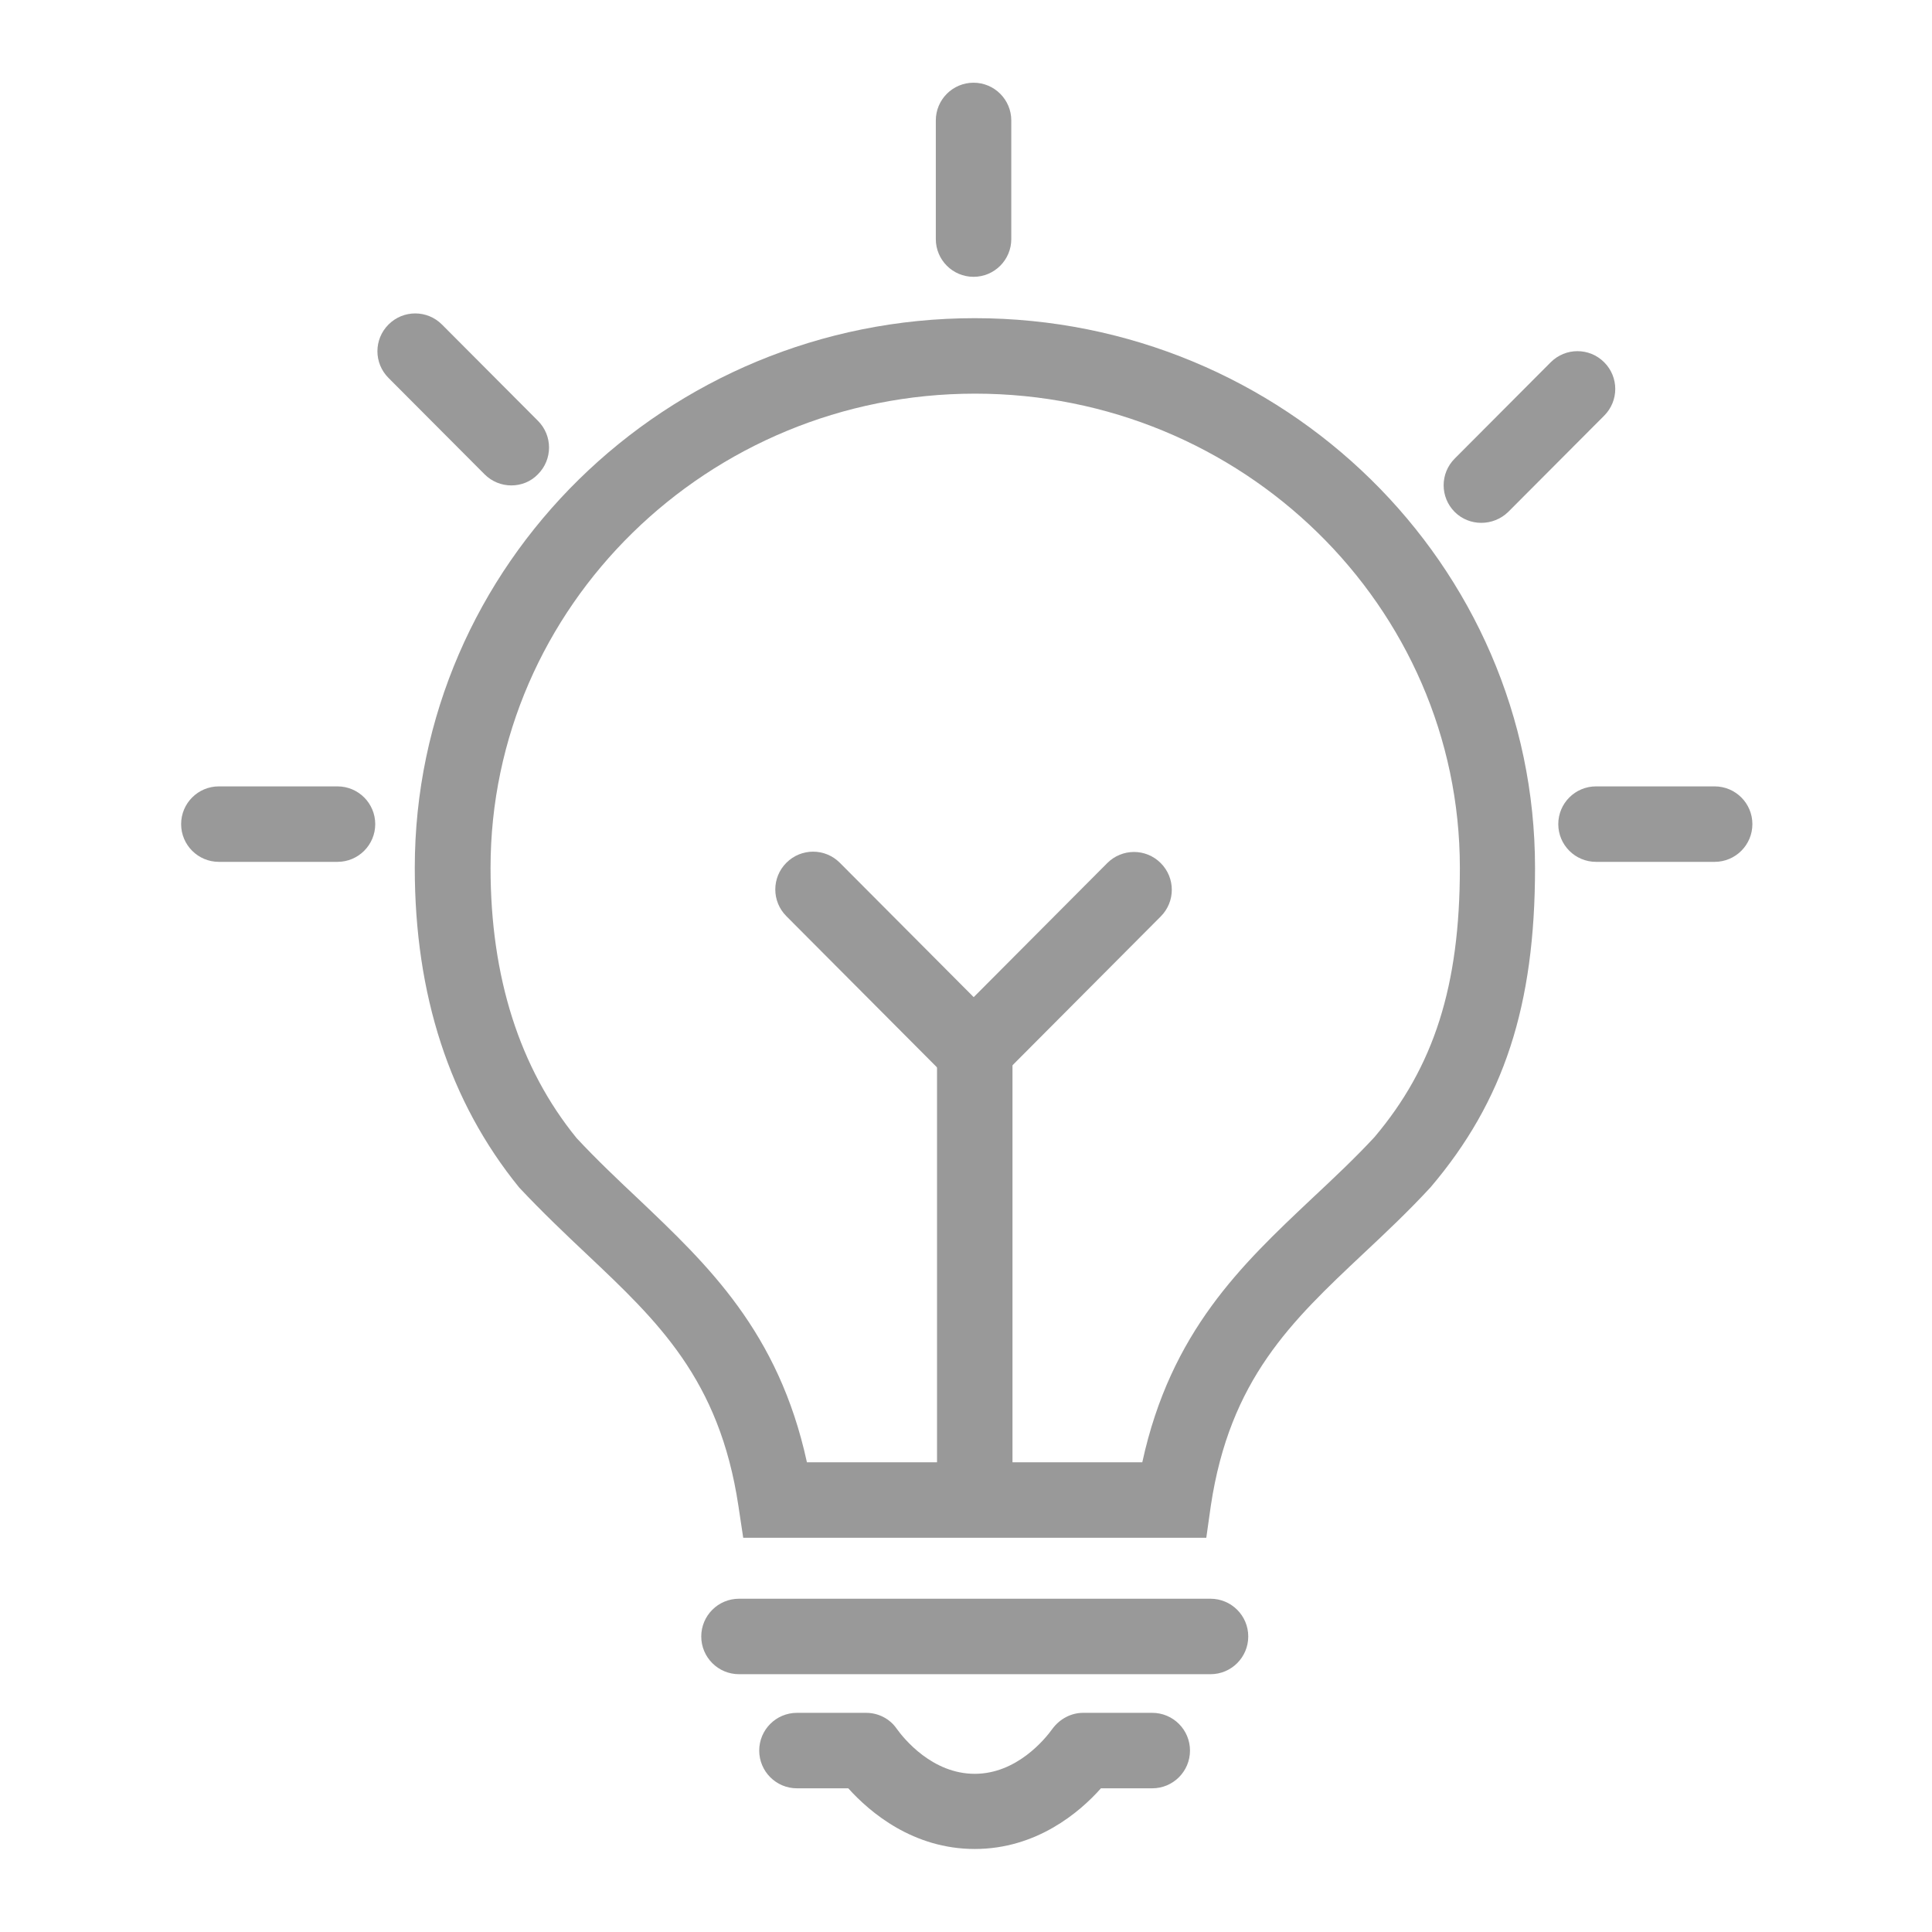
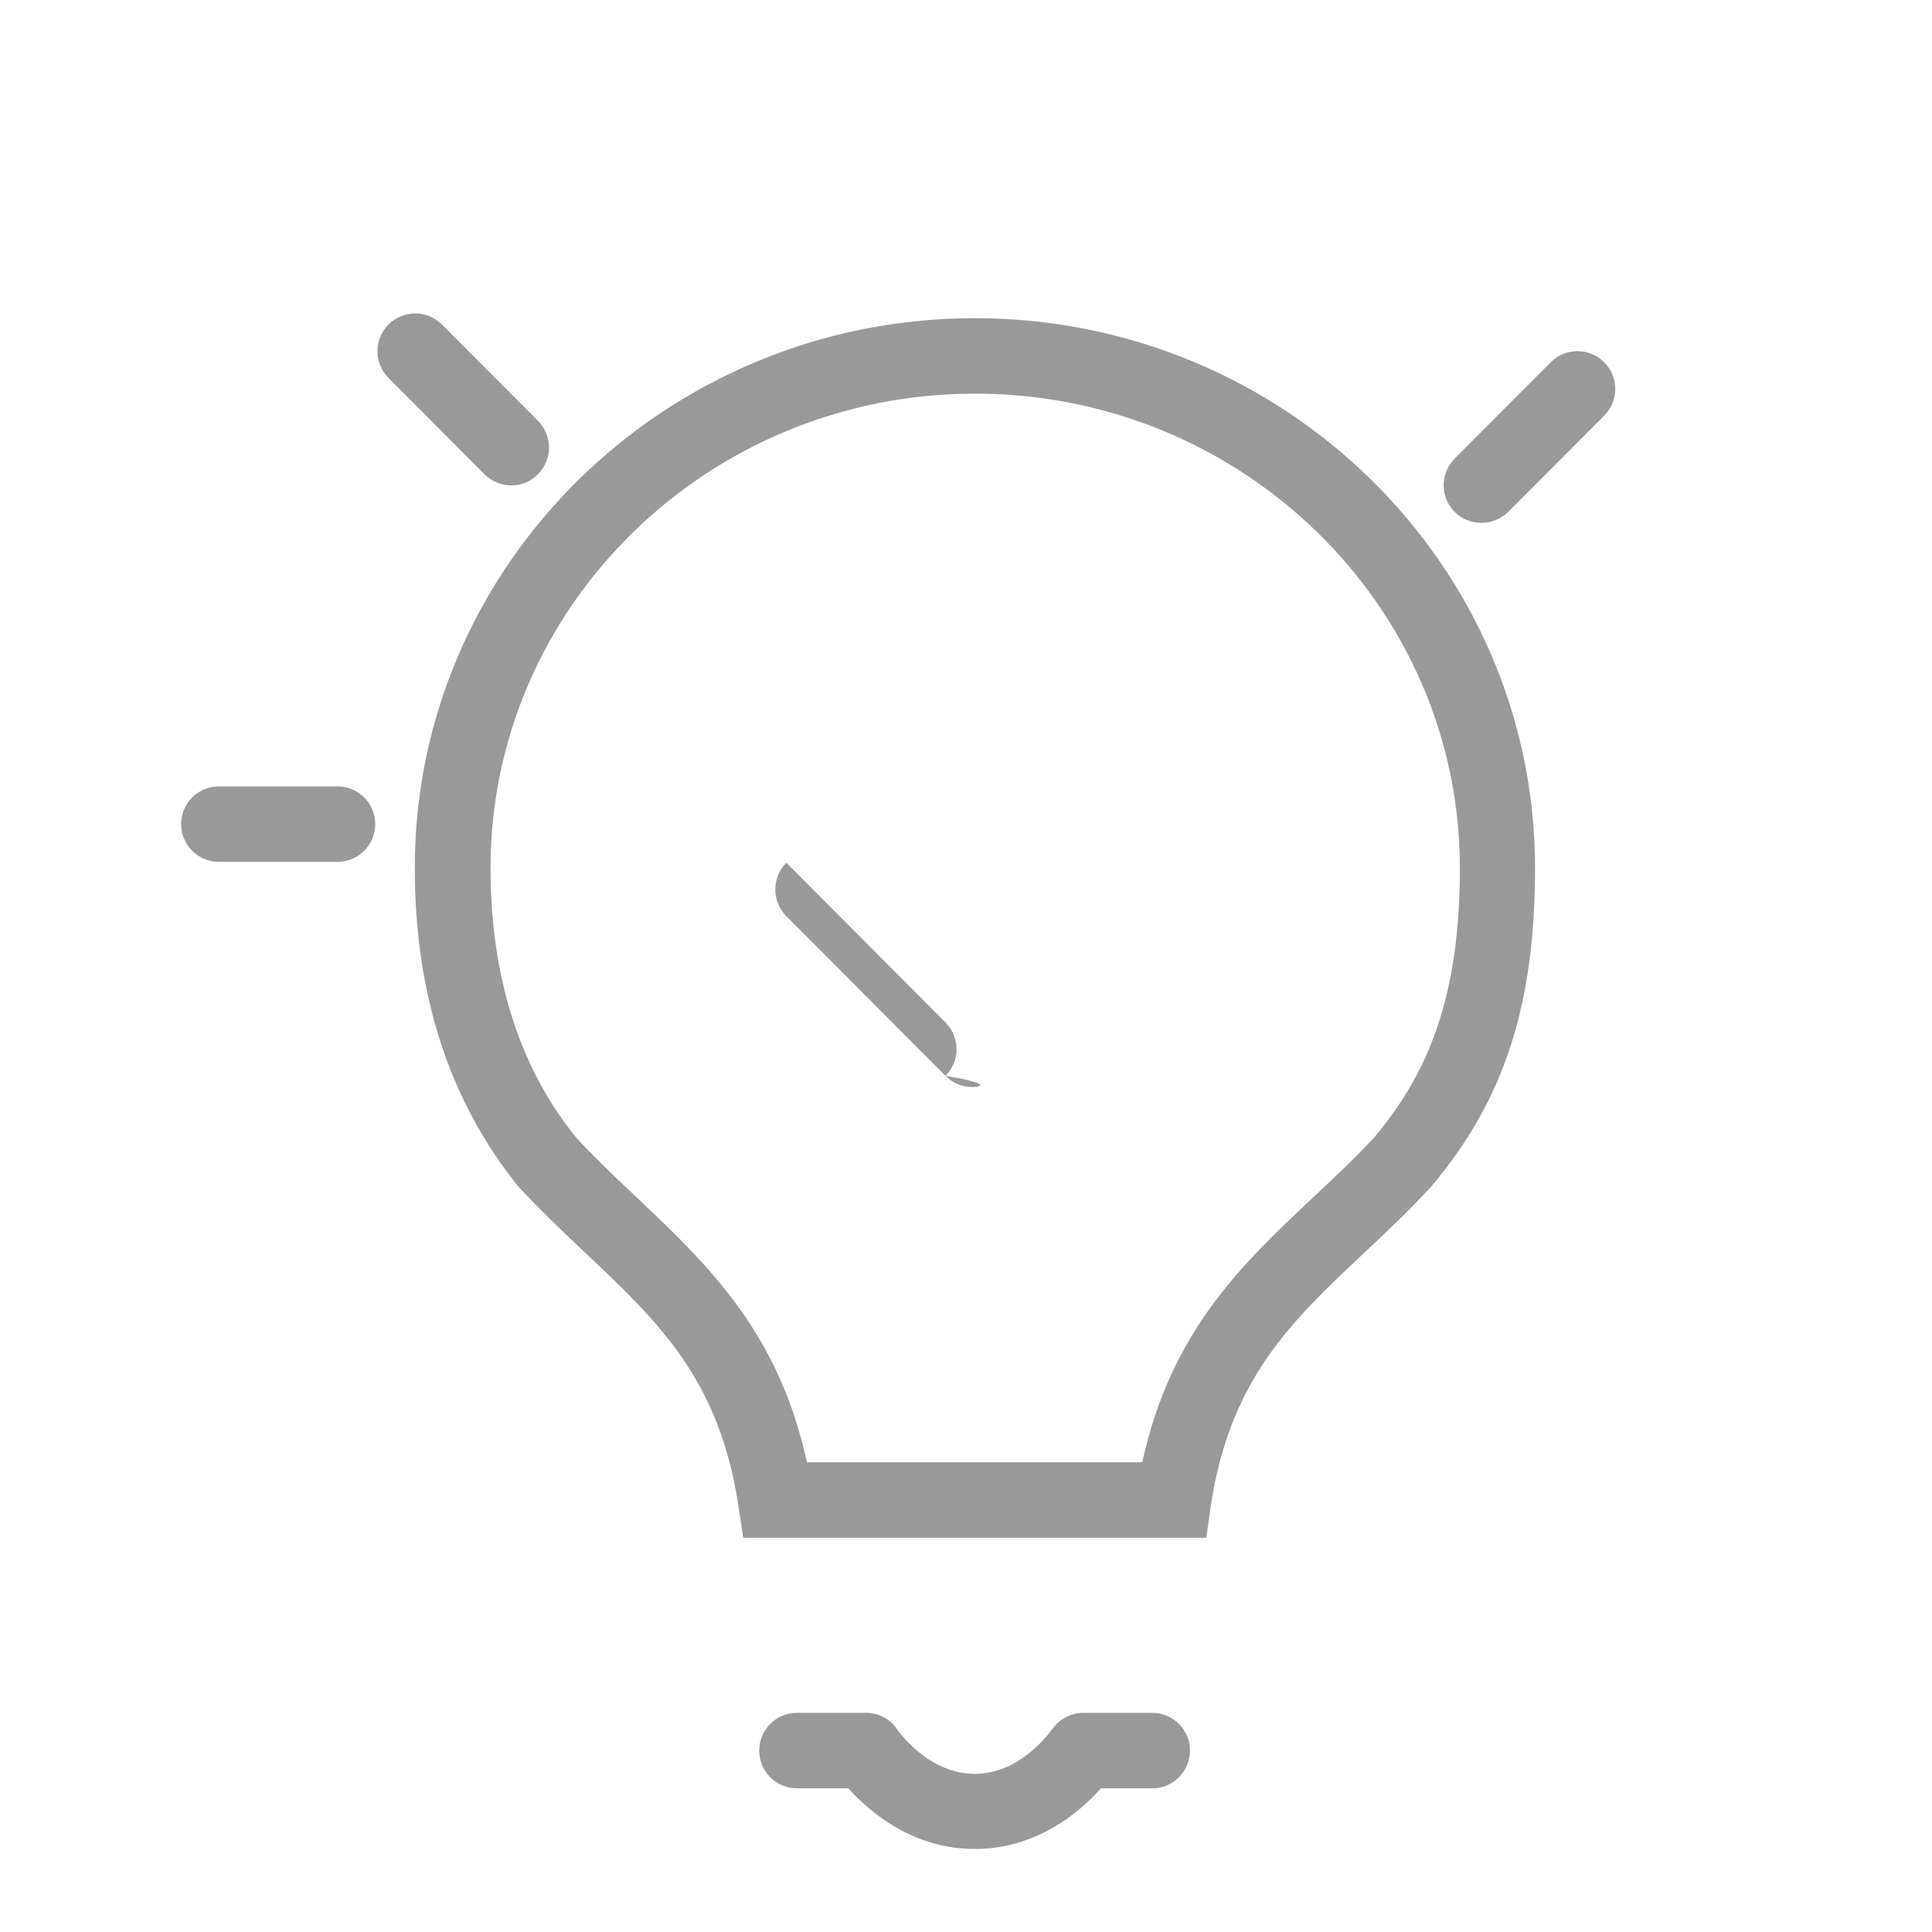
<svg xmlns="http://www.w3.org/2000/svg" version="1.1" id="Layer_1" x="0px" y="0px" viewBox="0 0 64 64" style="enable-background:new 0 0 64 64;" xml:space="preserve">
  <style type="text/css">
	.st0{fill:#999999;}
</style>
  <g>
-     <path class="st0" d="M40.1,55.46H24.48c-0.69,0-1.25-0.56-1.25-1.25s0.56-1.25,1.25-1.25H40.1c0.69,0,1.25,0.56,1.25,1.25   S40.79,55.46,40.1,55.46z" />
-     <path class="st0" d="M32.25,9.17C31.56,9.17,31,8.61,31,7.92V3.99c0-0.69,0.56-1.25,1.25-1.25S33.5,3.3,33.5,3.99v3.93   C33.5,8.61,32.94,9.17,32.25,9.17z" />
    <path class="st0" d="M11.18,28.55H7.25C6.56,28.55,6,27.99,6,27.3s0.56-1.25,1.25-1.25h3.93c0.69,0,1.25,0.56,1.25,1.25   S11.87,28.55,11.18,28.55z" />
    <g>
      <path class="st0" d="M49.07,17.32c-0.32,0-0.64-0.12-0.88-0.36c-0.49-0.49-0.49-1.28,0-1.77L51.37,12c0.49-0.49,1.28-0.49,1.77,0    c0.49,0.49,0.49,1.28,0,1.77l-3.18,3.19C49.71,17.2,49.39,17.32,49.07,17.32z" />
      <path class="st0" d="M16.94,16.08c-0.32,0-0.64-0.12-0.89-0.37l-3.18-3.19c-0.49-0.49-0.49-1.28,0-1.77    c0.49-0.49,1.28-0.49,1.77,0l3.18,3.19c0.49,0.49,0.49,1.28,0,1.77C17.58,15.96,17.26,16.08,16.94,16.08z" />
    </g>
-     <rect x="31.04" y="34.76" class="st0" width="2.5" height="14.93" />
    <g>
-       <path class="st0" d="M32.29,36.01c-0.32,0-0.64-0.12-0.88-0.36c-0.49-0.49-0.49-1.28,0-1.77l5.27-5.29c0.49-0.49,1.28-0.49,1.77,0    c0.49,0.49,0.49,1.28,0,1.77l-5.27,5.29C32.93,35.89,32.61,36.01,32.29,36.01z" />
-       <path class="st0" d="M32.21,36.01c-0.32,0-0.64-0.12-0.89-0.37l-5.27-5.29c-0.49-0.49-0.49-1.28,0-1.77    c0.49-0.49,1.28-0.49,1.77,0l5.27,5.29c0.49,0.49,0.49,1.28,0,1.77C32.84,35.89,32.52,36.01,32.21,36.01z" />
+       <path class="st0" d="M32.21,36.01c-0.32,0-0.64-0.12-0.89-0.37l-5.27-5.29c-0.49-0.49-0.49-1.28,0-1.77    l5.27,5.29c0.49,0.49,0.49,1.28,0,1.77C32.84,35.89,32.52,36.01,32.21,36.01z" />
    </g>
    <path class="st0" d="M39.96,50.94H24.62l-0.16-1.06c-0.63-4.19-2.67-6.11-5.02-8.33c-0.69-0.65-1.47-1.39-2.24-2.21   c-2.31-2.84-3.46-6.39-3.46-10.59c0-10.04,8.32-18.21,18.55-18.21c10.24,0,18.56,8.17,18.56,18.21c0,4.56-1.03,7.72-3.46,10.58   c-0.73,0.79-1.45,1.47-2.24,2.21c-2.37,2.23-4.41,4.15-5.04,8.34L39.96,50.94z M26.73,48.44h11.11c0.94-4.33,3.3-6.55,5.59-8.71   c0.78-0.73,1.46-1.37,2.1-2.06c1.97-2.33,2.83-5.01,2.83-8.92c0-8.67-7.21-15.71-16.06-15.71c-8.85,0-16.05,7.05-16.05,15.71   c0,3.61,0.96,6.63,2.85,8.95c0.65,0.7,1.4,1.41,2.06,2.03C23.43,41.89,25.79,44.11,26.73,48.44z" />
    <path class="st0" d="M32.29,61.25c-2.04,0-3.47-1.21-4.19-2.01h-1.7c-0.69,0-1.25-0.56-1.25-1.25s0.56-1.25,1.25-1.25h2.29   c0.4,0,0.78,0.19,1.01,0.52c0.25,0.35,1.19,1.5,2.59,1.5c1.39,0,2.33-1.15,2.58-1.5c0.24-0.32,0.61-0.52,1.01-0.52h2.29   c0.69,0,1.25,0.56,1.25,1.25s-0.56,1.25-1.25,1.25h-1.7C35.76,60.04,34.33,61.25,32.29,61.25z" />
-     <path class="st0" d="M56.8,28.55h-3.93c-0.69,0-1.25-0.56-1.25-1.25s0.56-1.25,1.25-1.25h3.93c0.69,0,1.25,0.56,1.25,1.25   S57.49,28.55,56.8,28.55z" />
  </g>
</svg>